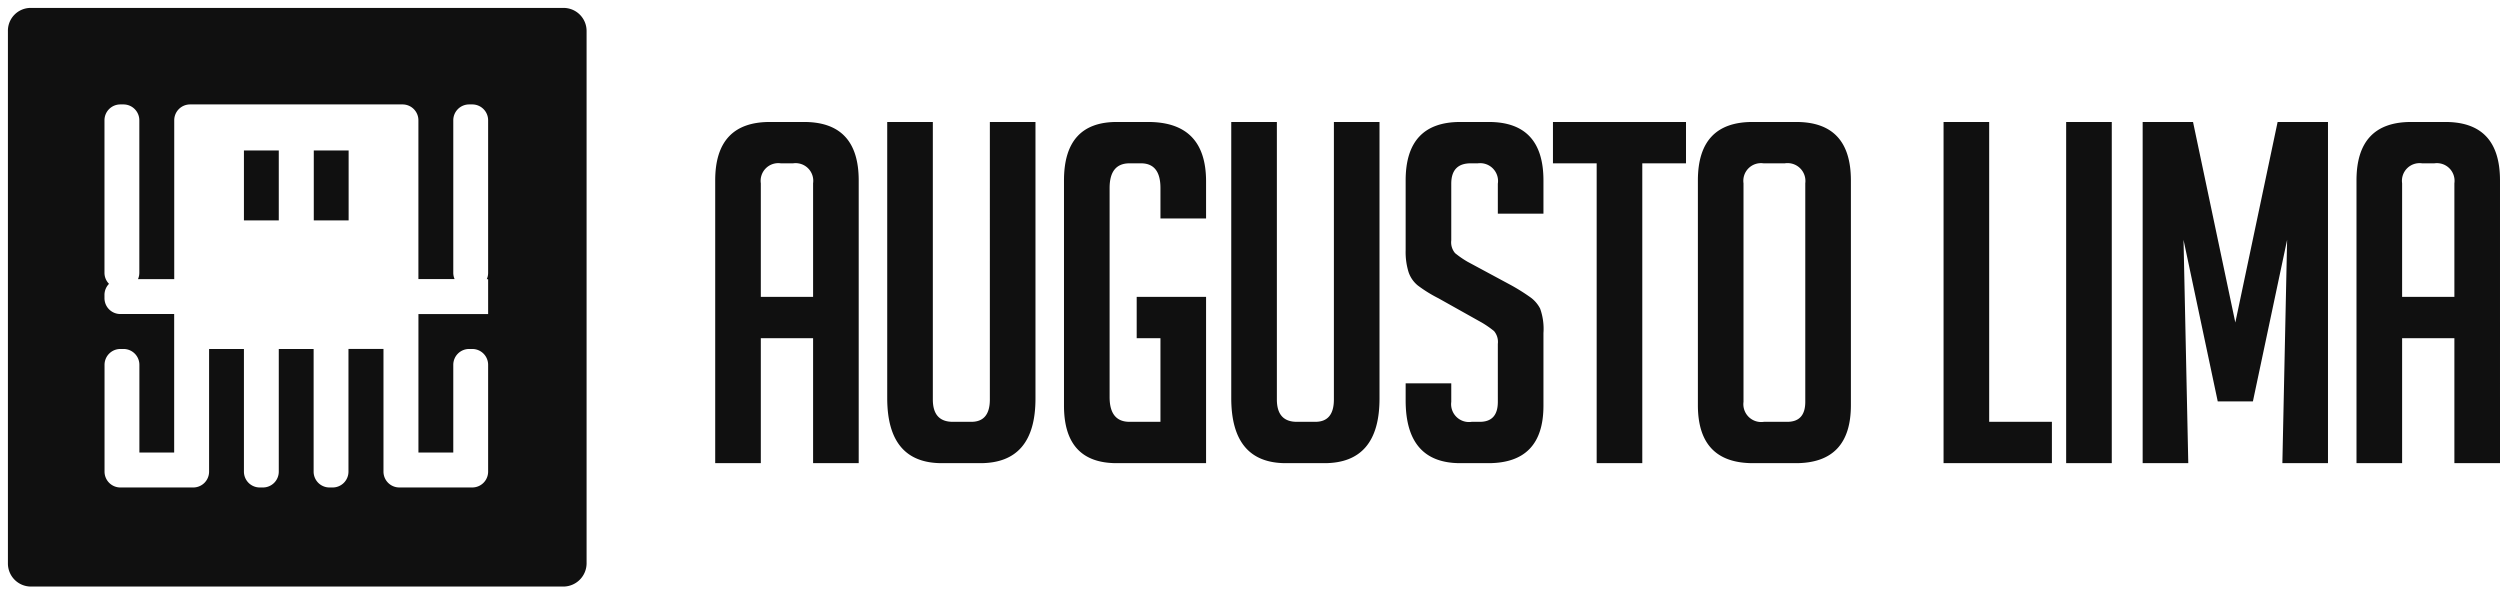
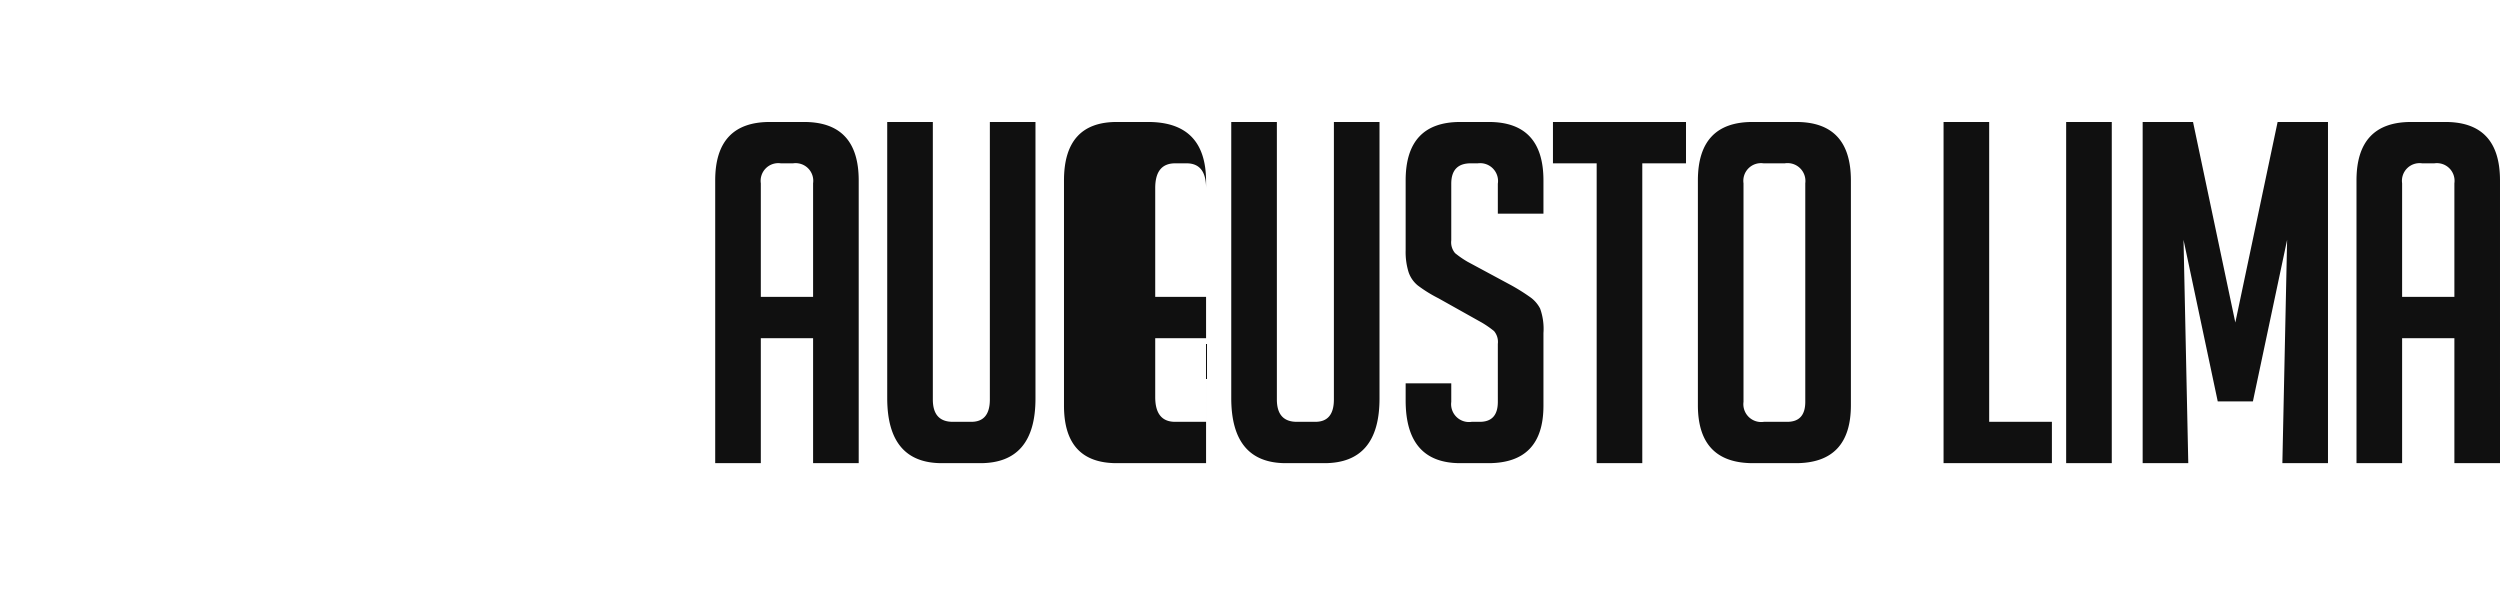
<svg xmlns="http://www.w3.org/2000/svg" width="157.833" height="37.531" viewBox="0 0 157.833 37.531">
  <g id="Grupo_197" data-name="Grupo 197" transform="translate(-761.5 -10395.5)">
-     <path id="Caminho_46" data-name="Caminho 46" d="M4.08,0H1.2V-17.85q0-3.69,3.45-3.69H6.81q3.45,0,3.45,3.69V0H7.38V-7.89H4.08Zm3.3-10.5v-7.17a1.114,1.114,0,0,0-1.26-1.26H5.34a1.114,1.114,0,0,0-1.26,1.26v7.17ZM21.42-21.54V-4.08Q21.42,0,17.94,0H15.51q-3.45,0-3.45-4.11V-21.54h2.88V-4.02q0,1.41,1.26,1.41h1.17q1.17,0,1.17-1.41V-21.54ZM27.81-7.89V-10.5h4.38V0H26.55q-3.33,0-3.33-3.63V-17.85q0-3.69,3.33-3.69h1.98q3.66,0,3.66,3.75v2.34H29.31v-1.92q0-1.56-1.23-1.56h-.72q-1.26,0-1.26,1.56v13.2q0,1.56,1.26,1.56h1.95V-7.89ZM43.14-21.54V-4.08Q43.14,0,39.66,0H37.23q-3.45,0-3.45-4.11V-21.54h2.88V-4.02q0,1.41,1.26,1.41h1.17q1.17,0,1.17-1.41V-21.54Zm7.47,5.79v-1.89a1.127,1.127,0,0,0-1.26-1.29H48.9q-1.23,0-1.23,1.29v3.57a1.058,1.058,0,0,0,.24.81,6.079,6.079,0,0,0,.78.54l2.73,1.47a12.55,12.55,0,0,1,1.275.8,2.036,2.036,0,0,1,.585.69,3.8,3.8,0,0,1,.21,1.545v4.59Q53.49,0,50.01,0H48.24q-3.45,0-3.45-3.96V-5.04h2.88v1.17a1.127,1.127,0,0,0,1.29,1.26h.51q1.14,0,1.14-1.26V-7.53a1.058,1.058,0,0,0-.24-.81,6.079,6.079,0,0,0-.78-.54l-2.73-1.53a8.613,8.613,0,0,1-1.305-.81,1.851,1.851,0,0,1-.585-.855,4.3,4.3,0,0,1-.18-1.365v-4.41q0-3.69,3.45-3.69h1.8q3.45,0,3.45,3.69v2.1Zm9.12-3.18V0H56.85V-18.93H54.09v-2.61h8.4v2.61ZM66.72,0q-3.48,0-3.48-3.66V-17.85q0-3.69,3.45-3.69h2.76q3.45,0,3.45,3.69V-3.66Q72.9,0,69.42,0Zm.69-2.61h1.47q1.14,0,1.14-1.26v-13.8a1.127,1.127,0,0,0-1.29-1.26H67.38a1.114,1.114,0,0,0-1.26,1.26v13.8A1.127,1.127,0,0,0,67.41-2.61ZM85.59,0H78.75V-21.54h2.88V-2.61h3.96Zm.9,0V-21.54h2.88V0ZM97.17-8.88l2.67-12.66h3.18V0h-2.88l.3-14.1L98.28-3.9H96.06L93.9-14.1,94.2,0H91.32V-21.54H94.5ZM107.7,0h-2.88V-17.85q0-3.69,3.45-3.69h2.16q3.45,0,3.45,3.69V0H111V-7.89h-3.3ZM111-10.5v-7.17a1.114,1.114,0,0,0-1.26-1.26h-.78a1.114,1.114,0,0,0-1.26,1.26v7.17Z" transform="translate(805.453 10424.741)" fill="#101010" />
-     <path id="Subtração_9" data-name="Subtração 9" d="M35.081,36.531H1.453A1.454,1.454,0,0,1,0,35.079V1.453A1.437,1.437,0,0,1,1.453,0H35.081a1.454,1.454,0,0,1,1.452,1.453V35.079A1.471,1.471,0,0,1,35.081,36.531Zm-13.571-15h2.2v7.744a1,1,0,0,0,1,1h4.607a1,1,0,0,0,1-1V22.532a1,1,0,0,0-1-1h-.2a1,1,0,0,0-1,1v5.538h-2.2V19.326h4.4v-2.2h-.084a.981.981,0,0,0,.084-.4V7.093a1,1,0,0,0-1-1h-.2a1,1,0,0,0-1,1V16.72a.982.982,0,0,0,.084.4H25.915V7.093a1,1,0,0,0-1-1H11.5a1,1,0,0,0-1,1V17.121H8.212a.981.981,0,0,0,.084-.4V7.093a1,1,0,0,0-1-1h-.2a1,1,0,0,0-1,1V16.72a.994.994,0,0,0,.286.7.994.994,0,0,0-.286.7v.205a1,1,0,0,0,1,1h3.4v8.743H8.3V22.532a1,1,0,0,0-1-1h-.2a1,1,0,0,0-1,1v6.744a1,1,0,0,0,1,1H11.7a1,1,0,0,0,1-1V21.532h2.2v7.744a1,1,0,0,0,1,1h.2a1,1,0,0,0,1-1V21.532h2.2v7.744a1,1,0,0,0,1,1h.2a1,1,0,0,0,1-1V21.533Zm0-8.116h-2.2V9h2.2v4.41Zm-4.4,0H14.9V9h2.2v4.41Z" transform="translate(762 10396)" fill="#101010" stroke="rgba(0,0,0,0)" stroke-miterlimit="10" stroke-width="1" />
+     <path id="Caminho_46" data-name="Caminho 46" d="M4.08,0H1.2V-17.85q0-3.69,3.45-3.69H6.81q3.45,0,3.45,3.69V0H7.38V-7.89H4.08Zm3.3-10.5v-7.17a1.114,1.114,0,0,0-1.26-1.26H5.34a1.114,1.114,0,0,0-1.26,1.26v7.17ZM21.42-21.54V-4.08Q21.42,0,17.94,0H15.51q-3.45,0-3.45-4.11V-21.54h2.88V-4.02q0,1.41,1.26,1.41h1.17q1.17,0,1.17-1.41V-21.54ZM27.81-7.89V-10.5h4.38V0H26.55q-3.33,0-3.33-3.63V-17.85q0-3.69,3.33-3.69h1.98q3.66,0,3.66,3.75v2.34v-1.92q0-1.56-1.23-1.56h-.72q-1.26,0-1.26,1.56v13.2q0,1.56,1.26,1.56h1.95V-7.89ZM43.14-21.54V-4.08Q43.14,0,39.66,0H37.23q-3.45,0-3.45-4.11V-21.54h2.88V-4.02q0,1.41,1.26,1.41h1.17q1.17,0,1.17-1.41V-21.54Zm7.47,5.79v-1.89a1.127,1.127,0,0,0-1.26-1.29H48.9q-1.23,0-1.23,1.29v3.57a1.058,1.058,0,0,0,.24.81,6.079,6.079,0,0,0,.78.54l2.73,1.47a12.55,12.55,0,0,1,1.275.8,2.036,2.036,0,0,1,.585.69,3.8,3.8,0,0,1,.21,1.545v4.59Q53.49,0,50.01,0H48.24q-3.45,0-3.45-3.96V-5.04h2.88v1.17a1.127,1.127,0,0,0,1.29,1.26h.51q1.14,0,1.14-1.26V-7.53a1.058,1.058,0,0,0-.24-.81,6.079,6.079,0,0,0-.78-.54l-2.73-1.53a8.613,8.613,0,0,1-1.305-.81,1.851,1.851,0,0,1-.585-.855,4.3,4.3,0,0,1-.18-1.365v-4.41q0-3.69,3.45-3.69h1.8q3.45,0,3.45,3.69v2.1Zm9.12-3.18V0H56.85V-18.93H54.09v-2.61h8.4v2.61ZM66.72,0q-3.48,0-3.48-3.66V-17.85q0-3.69,3.45-3.69h2.76q3.45,0,3.45,3.69V-3.66Q72.9,0,69.42,0Zm.69-2.61h1.47q1.14,0,1.14-1.26v-13.8a1.127,1.127,0,0,0-1.29-1.26H67.38a1.114,1.114,0,0,0-1.26,1.26v13.8A1.127,1.127,0,0,0,67.41-2.61ZM85.59,0H78.75V-21.54h2.88V-2.61h3.96Zm.9,0V-21.54h2.88V0ZM97.17-8.88l2.67-12.66h3.18V0h-2.88l.3-14.1L98.28-3.9H96.06L93.9-14.1,94.2,0H91.32V-21.54H94.5ZM107.7,0h-2.88V-17.85q0-3.69,3.45-3.69h2.16q3.45,0,3.45,3.69V0H111V-7.89h-3.3ZM111-10.5v-7.17a1.114,1.114,0,0,0-1.26-1.26h-.78a1.114,1.114,0,0,0-1.26,1.26v7.17Z" transform="translate(805.453 10424.741)" fill="#101010" />
  </g>
</svg>